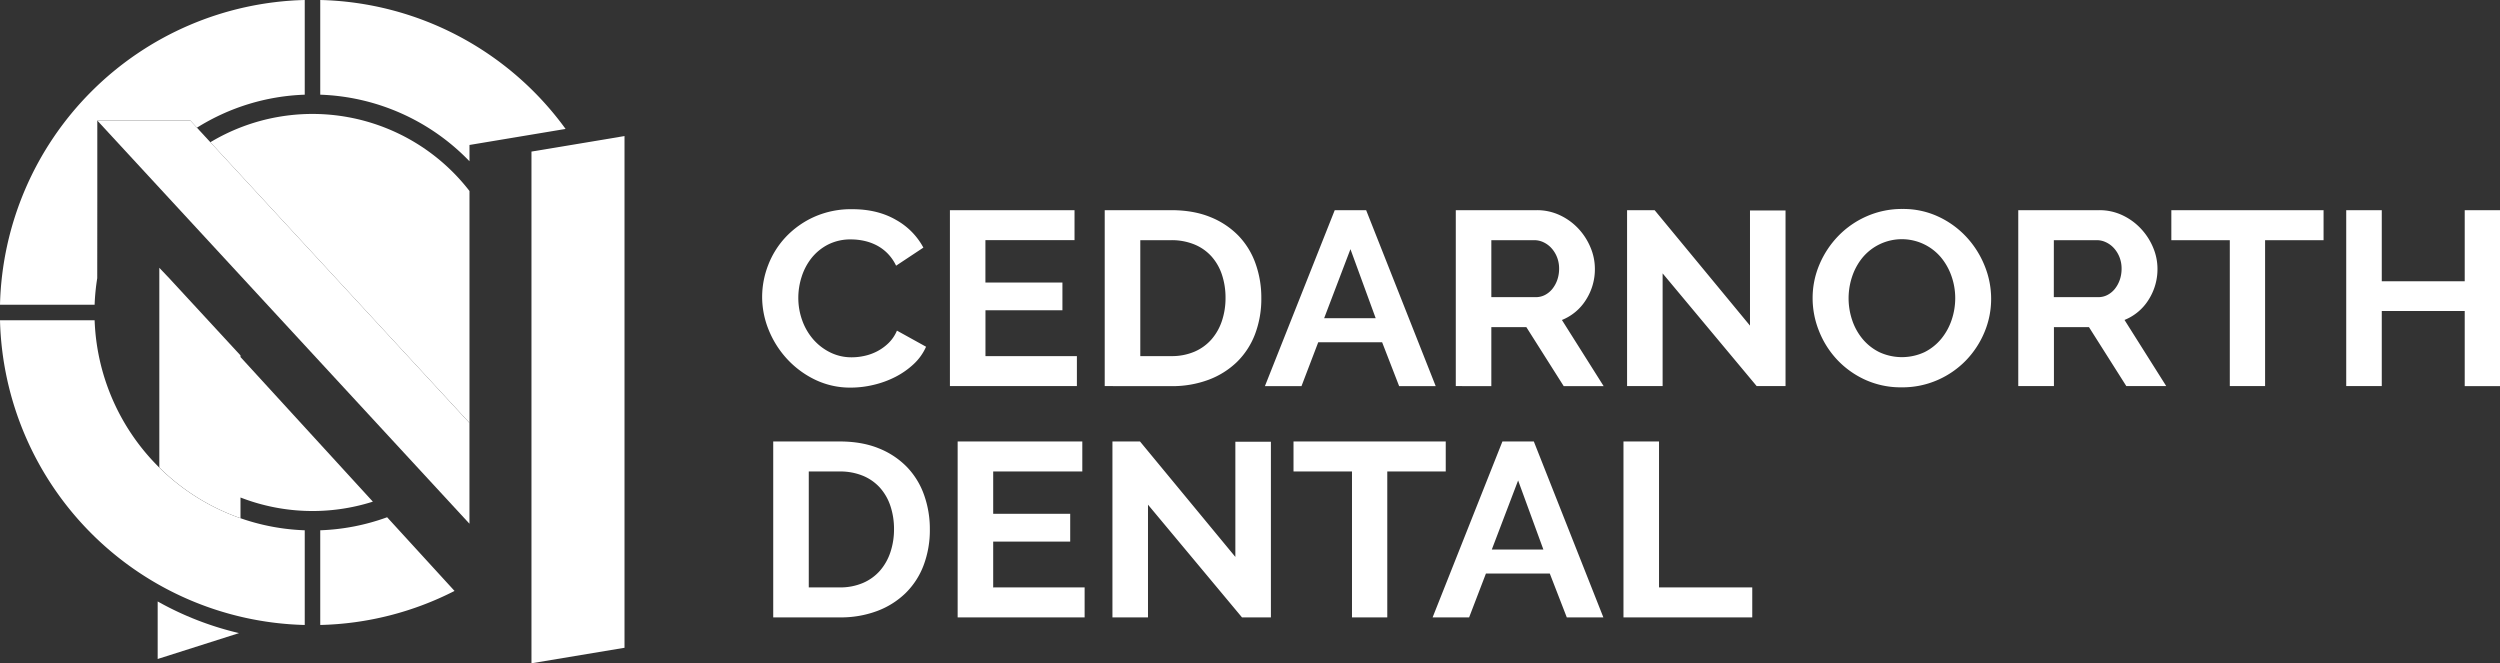
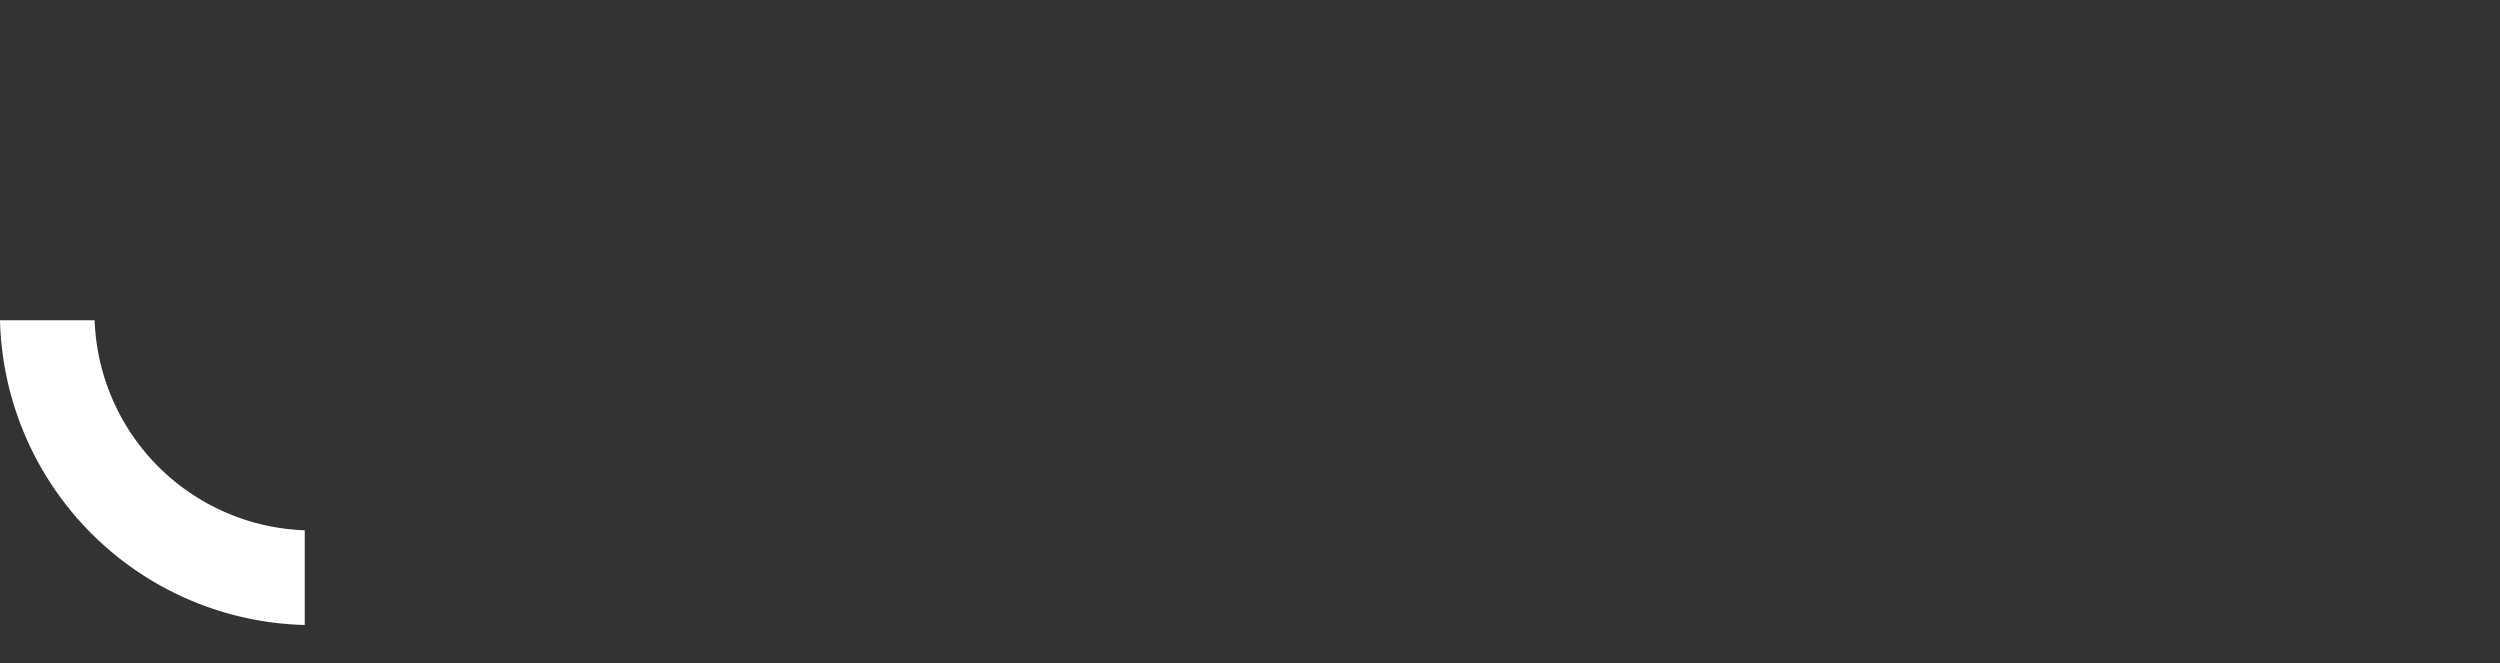
<svg xmlns="http://www.w3.org/2000/svg" id="Layer_1" data-name="Layer 1" viewBox="0 0 1520.55 403.42">
  <rect x="0" y="0" width="1520.55" height="403.42" fill="#333333" stroke="none" />
  <defs>
    <style>.cls-1{fill:#fff}</style>
  </defs>
-   <path class="cls-1" d="M379.84 393.99l-56.59 9.43V92.19l56.59-9.44v311.24zm-94.31-136.76L115.77 73.32H59.18l226.35 245.22v-61.31z" />
  <path class="cls-1" d="M67 201.36H9.45A190.1 190.1 0 0 0 194.8 386.7v-57.59A132.54 132.54 0 0 1 67 201.36z" transform="translate(-9.45 -6.58)" />
-   <path class="cls-1" d="M155.73 321.76v-99l-43.38-47-6-6.3v121.46a132.51 132.51 0 0 0 49.38 30.84zm-50.38 50.63v35l49.38-15.71v-.06a189 189 0 0 1-49.38-19.23zm-36.72-243.8V79.91h56.59l4 4.34a131.83 131.83 0 0 1 65.58-20.08V6.58A190.1 190.1 0 0 0 9.45 191.93H67a132 132 0 0 1 1.59-16.15zm87.1 95.16v85.42a120.89 120.89 0 0 0 80.5 2.52zM295 104.66v-9.91L353.45 85A190 190 0 0 0 204.23 6.58v57.59A132.26 132.26 0 0 1 295 104.66z" transform="translate(-9.45 -6.58)" />
-   <path class="cls-1" d="M295 122.75a120.72 120.72 0 0 0-157.61-29.66L295 263.82zm-50.09 198.43a132.17 132.17 0 0 1-40.68 7.93v57.59a189.11 189.11 0 0 0 81.68-20.7zM473 187.16a53.61 53.61 0 0 1 3.68-19.36 52.17 52.17 0 0 1 10.73-17.1 54.42 54.42 0 0 1 17.24-12.21 55 55 0 0 1 23.18-4.67q15.36 0 26.56 6.48a42.2 42.2 0 0 1 16.68 16.88l-16.6 11a27.35 27.35 0 0 0-5.33-7.61 26.76 26.76 0 0 0-6.74-4.9 31.13 31.13 0 0 0-7.52-2.64 37.18 37.18 0 0 0-7.67-.83 30.08 30.08 0 0 0-14.21 3.17 31 31 0 0 0-10 8.21 35.85 35.85 0 0 0-6 11.42 41.79 41.79 0 0 0-2 12.73 40.25 40.25 0 0 0 2.35 13.64 36.1 36.1 0 0 0 6.66 11.53 33 33 0 0 0 10.34 8 29.05 29.05 0 0 0 13.24 3 35.62 35.62 0 0 0 7.83-.91 30.3 30.3 0 0 0 7.76-2.86 29.19 29.19 0 0 0 6.81-5 23 23 0 0 0 5-7.46l17.71 9.8a32.15 32.15 0 0 1-7.6 10.62 48.79 48.79 0 0 1-11.12 7.76 58.05 58.05 0 0 1-13.24 4.82 59.89 59.89 0 0 1-13.79 1.66 49 49 0 0 1-21.77-4.82 56.45 56.45 0 0 1-17-12.58A58.09 58.09 0 0 1 477 207.28a53.26 53.26 0 0 1-4-20.12zm191.44 36.01v18.24h-77.23v-107H663v18.24h-54.2v25.76h46.84v16.89h-46.81v27.87zm16.92 18.24v-107h40.42q13.63 0 23.89 4.22a49.31 49.31 0 0 1 17.16 11.45 47.1 47.1 0 0 1 10.33 17 61.44 61.44 0 0 1 3.45 20.71 60.46 60.46 0 0 1-3.84 22.08 47.06 47.06 0 0 1-11 16.88 50 50 0 0 1-17.31 10.84 63.14 63.14 0 0 1-22.64 3.85zm73.48-53.65a44 44 0 0 0-2.2-14.16 31.37 31.37 0 0 0-6.42-11.15 28.61 28.61 0 0 0-10.42-7.23 36.35 36.35 0 0 0-14-2.56H703v70.51h18.8a35 35 0 0 0 14.2-2.71 29 29 0 0 0 10.3-7.46 32.82 32.82 0 0 0 6.34-11.22 43.51 43.51 0 0 0 2.2-14.02zm66.42-53.34h19.11l42.3 107h-22.24l-10.34-26.67h-38.86l-10.18 26.67H778.8zm24.91 65.7l-15.35-42-16 42zm48.72 41.29v-107h49.19a32.73 32.73 0 0 1 14.18 3.09 36.57 36.57 0 0 1 11.2 8.14 38.21 38.21 0 0 1 7.37 11.45 33.42 33.42 0 0 1 2.66 12.91 34.53 34.53 0 0 1-5.41 18.92 30.69 30.69 0 0 1-14.64 12.28l25.38 40.23h-24.29l-22.71-35.87h-21.31v35.87zm21.62-54.1h27.1a11.87 11.87 0 0 0 5.57-1.35 14.24 14.24 0 0 0 4.46-3.69 18.31 18.31 0 0 0 3-5.51 20.51 20.51 0 0 0 1.09-6.78 18.77 18.77 0 0 0-1.25-6.93 18.07 18.07 0 0 0-3.37-5.5 15.26 15.26 0 0 0-4.85-3.61 13 13 0 0 0-5.57-1.28h-26.18zm104.18-14.46v68.56h-21.62v-107h16.76l58 70.22v-70.06h21.62v106.84h-17.55zm145.38 69.31a52.2 52.2 0 0 1-22.17-4.6 54.29 54.29 0 0 1-17.07-12.2 55 55 0 0 1-11-17.4 53.54 53.54 0 0 1-3.91-20 52 52 0 0 1 4.15-20.5 56.4 56.4 0 0 1 11.44-17.33 54.37 54.37 0 0 1 17.31-12 53 53 0 0 1 21.77-4.45 50.37 50.37 0 0 1 22 4.75 54.55 54.55 0 0 1 17 12.43 56.81 56.81 0 0 1 11 17.48 53.17 53.17 0 0 1 3.91 19.89 52.19 52.19 0 0 1-4.07 20.41 55.14 55.14 0 0 1-11.28 17.18 54.19 54.19 0 0 1-17.23 11.9 53 53 0 0 1-21.85 4.44zm-32.27-54.24a41.6 41.6 0 0 0 2.19 13.41 35.53 35.53 0 0 0 6.35 11.45 31.18 31.18 0 0 0 10.18 8 32.63 32.63 0 0 0 27.57-.07 31.44 31.44 0 0 0 10.19-8.21 36.34 36.34 0 0 0 6.26-11.53 41.3 41.3 0 0 0 2.12-13 40.46 40.46 0 0 0-2.27-13.42 36.79 36.79 0 0 0-6.43-11.45 31.12 31.12 0 0 0-47.86.38 36.43 36.43 0 0 0-6.19 11.45 41.63 41.63 0 0 0-2.11 12.99zm103.2 53.49v-107h49.19a32.73 32.73 0 0 1 14.18 3.09 36.69 36.69 0 0 1 11.2 8.14 38 38 0 0 1 7.43 11.46 33.25 33.25 0 0 1 2.67 12.88 34.53 34.53 0 0 1-5.41 18.92 30.69 30.69 0 0 1-14.64 12.28l25.38 40.23h-24.28L1280 205.54h-21.31v35.87zm21.62-54.1h27.1a11.81 11.81 0 0 0 5.56-1.35 14.16 14.16 0 0 0 4.47-3.69 18.53 18.53 0 0 0 3-5.51 20.51 20.51 0 0 0 1.09-6.78 18.77 18.77 0 0 0-1.25-6.93 18.07 18.07 0 0 0-3.37-5.5 15.19 15.19 0 0 0-4.86-3.61 12.9 12.9 0 0 0-5.56-1.28h-26.16zm164.07-34.65h-35.57v88.75h-21.46v-88.75h-35.56v-18.24h92.59zM1530 134.42v107h-21.46v-45.67h-50.45v45.66h-21.62v-107h21.62v43.25h50.45v-43.24zM479.74 382.09v-107h40.42q13.62 0 23.89 4.22a49.27 49.27 0 0 1 17.15 11.45 47.12 47.12 0 0 1 10.34 17 61.44 61.44 0 0 1 3.46 20.68 60.46 60.46 0 0 1-3.84 22.08 46.87 46.87 0 0 1-11 16.88 49.85 49.85 0 0 1-17.31 10.84 63 63 0 0 1-22.63 3.85zm73.47-53.65a44 44 0 0 0-2.21-14.16 31.52 31.52 0 0 0-6.42-11.15 28.7 28.7 0 0 0-10.42-7.23 36.35 36.35 0 0 0-14-2.56h-18.8v70.51h18.8a34.94 34.94 0 0 0 14.17-2.71 28.89 28.89 0 0 0 10.34-7.46 32.84 32.84 0 0 0 6.33-11.22 43.51 43.51 0 0 0 2.21-14.02zm115.93 35.41v18.24h-77.23v-107h75.82v18.24h-54.2v25.77h46.84V336h-46.84v27.87zm38.54-50.32v68.56h-21.62v-107h16.76l58 70.22v-70.05h21.62v106.83h-17.58zm181.1-20.19h-35.56v88.75h-21.46v-88.75h-35.57V275.1h92.59zm34.47-18.24h19.11l42.3 107h-22.25l-10.34-26.67h-38.85L903 382.09h-22.21zm24.91 65.7l-15.36-42-16 42zm48.72 41.29v-107h21.62v88.75h56.71v18.24z" transform="translate(-9.45 -6.58)" />
</svg>